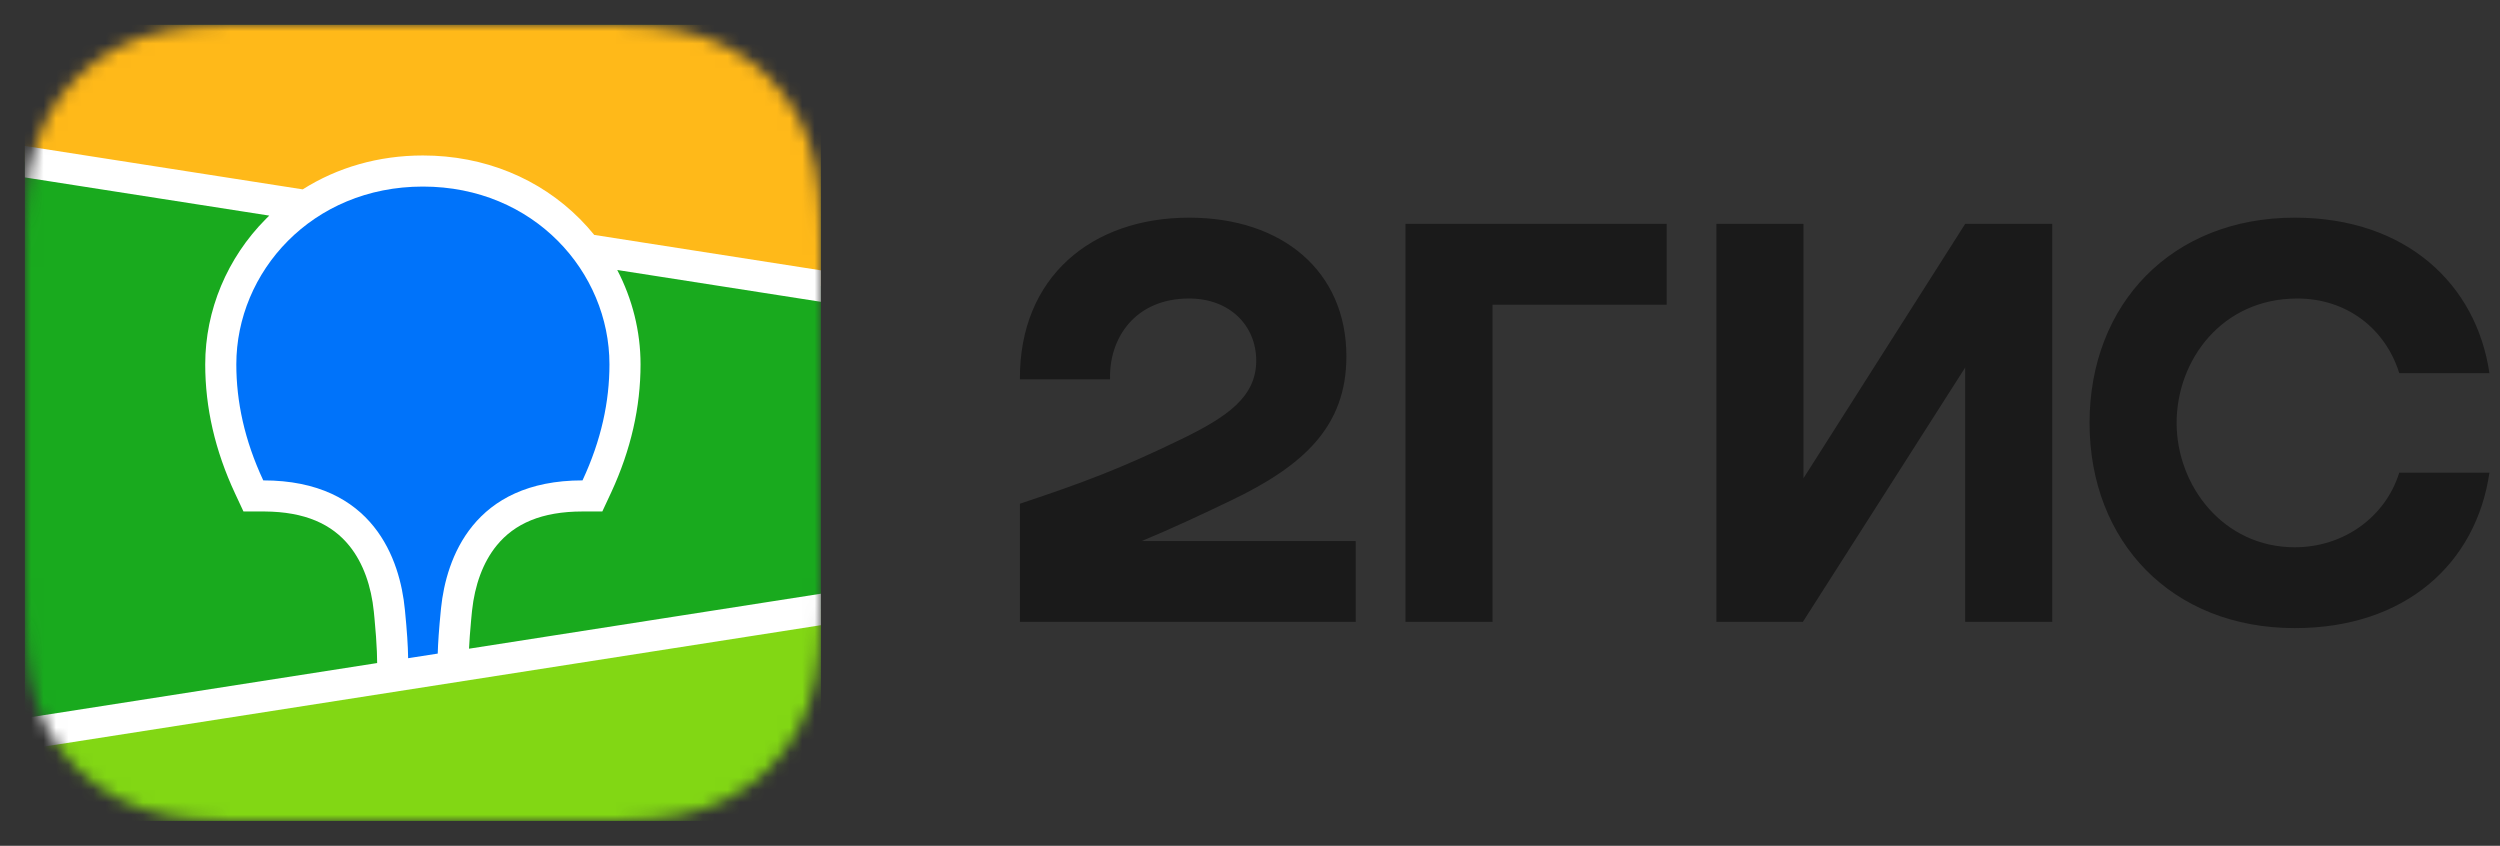
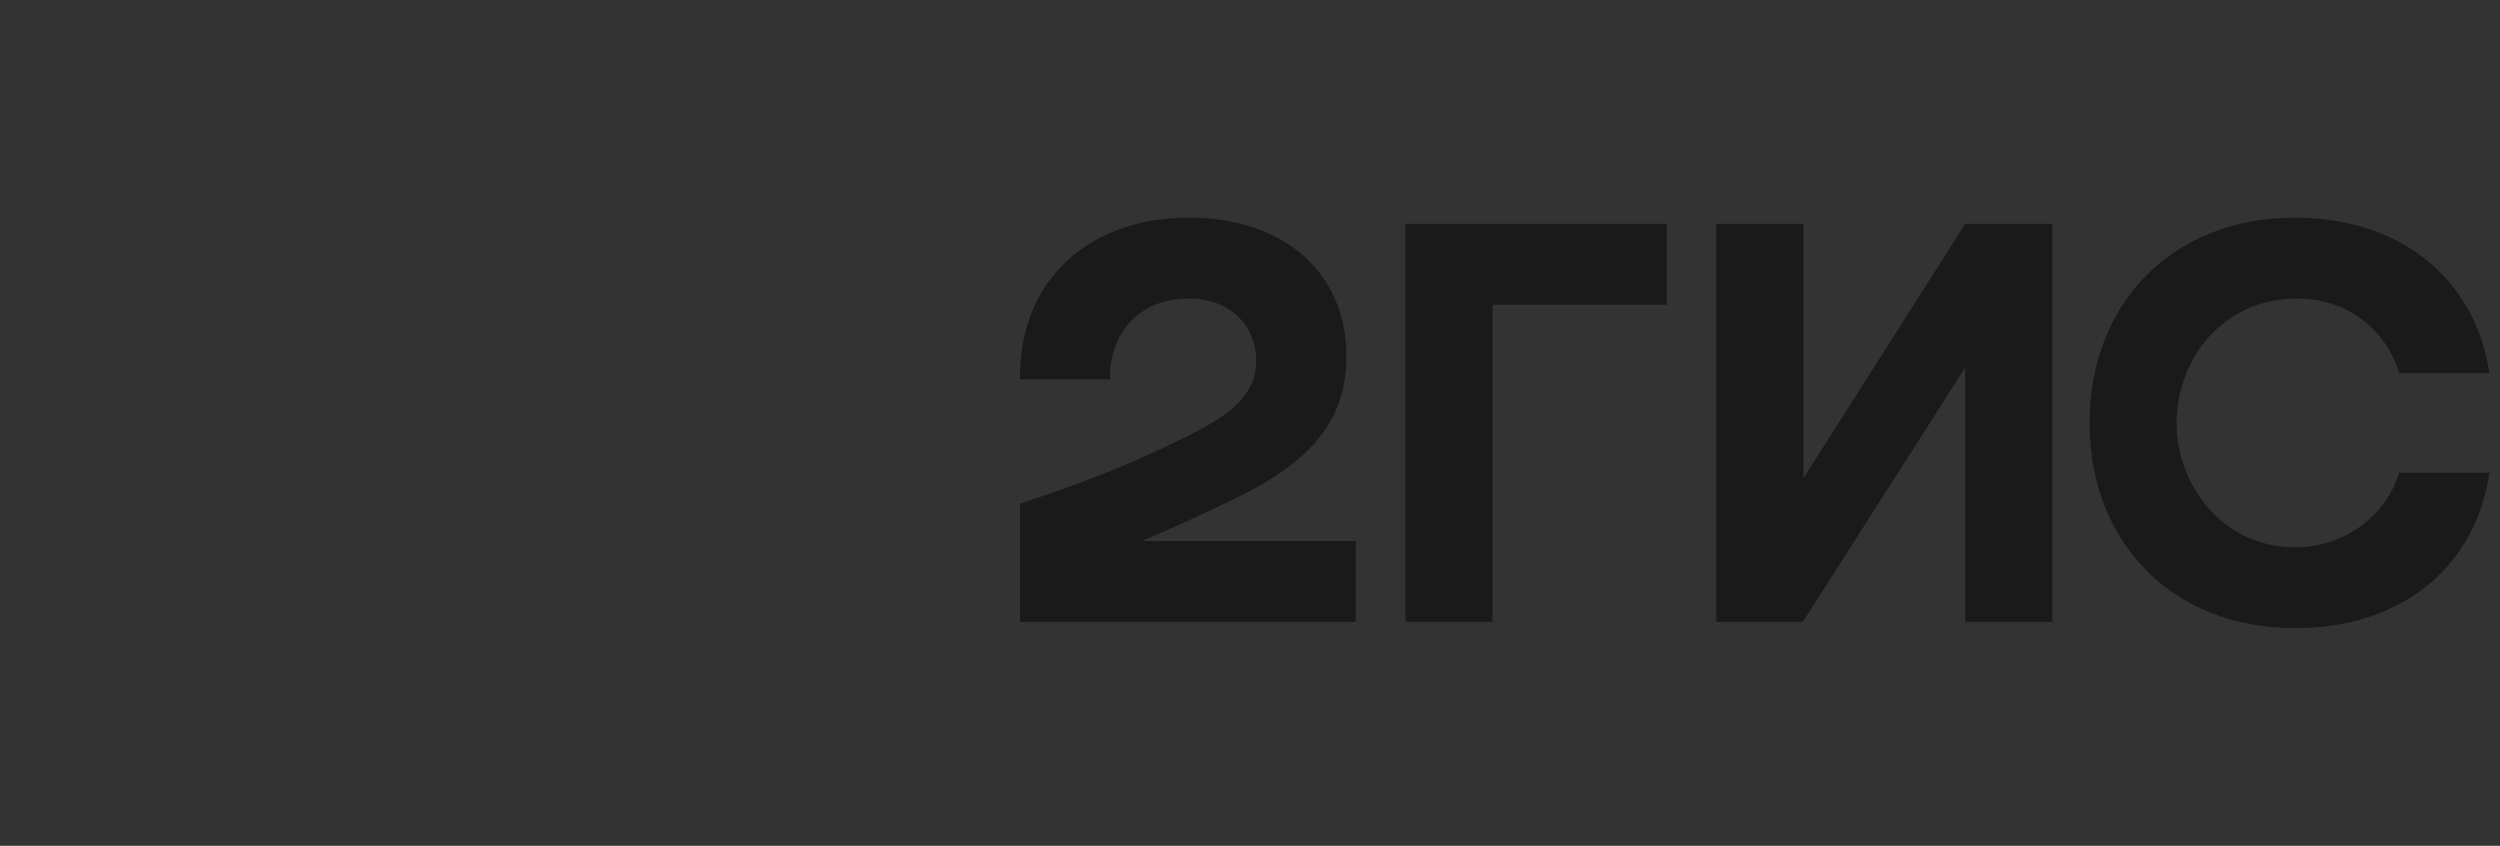
<svg xmlns="http://www.w3.org/2000/svg" width="201" height="68" viewBox="0 0 201 68" fill="none">
  <rect x="0" y="0" width="201" height="68" fill="#333333" stroke="none" />
  <path fill-rule="evenodd" clip-rule="evenodd" d="M20.532 0.006C19.863 0.011 19.023 0.02 17.881 0.033C16.059 0.082 14.677 0.192 13.323 0.432C11.672 0.725 10.178 1.207 8.75 1.926C7.298 2.656 5.968 3.611 4.815 4.752C3.663 5.89 2.696 7.206 1.954 8.645C1.225 10.061 0.737 11.541 0.438 13.181C0.194 14.523 0.084 15.887 0.035 17.67L0.019 18.413C0.014 18.668 0.011 18.932 0.009 19.209L0.001 20.823L0.001 47.212L0.006 48.363C0.009 49.096 0.019 49.726 0.035 50.332C0.084 52.114 0.195 53.478 0.438 54.818C0.737 56.459 1.226 57.94 1.954 59.355C2.696 60.794 3.663 62.109 4.816 63.249C5.97 64.39 7.3 65.345 8.751 66.075C10.178 66.794 11.672 67.275 13.323 67.568C14.554 67.787 15.808 67.898 17.373 67.952L18.546 67.981C19.156 67.989 20.058 67.994 21.857 67.999L47.377 67.995C48.053 67.991 48.871 67.982 50.12 67.967C51.942 67.919 53.324 67.809 54.678 67.568C56.329 67.275 57.823 66.794 59.251 66.074C60.702 65.344 62.032 64.389 63.185 63.249C64.339 62.108 65.306 60.792 66.046 59.355C66.775 57.94 67.264 56.458 67.562 54.817C67.784 53.598 67.896 52.355 67.951 50.805L67.966 50.331C67.976 49.968 67.983 49.596 67.988 49.198L68 46.071L67.998 20.202L67.988 18.802C67.983 18.405 67.976 18.032 67.966 17.669C67.918 15.894 67.806 14.525 67.562 13.182C67.264 11.542 66.776 10.06 66.045 8.644C65.306 7.207 64.339 5.891 63.184 4.751C62.034 3.612 60.704 2.657 59.25 1.926C57.823 1.207 56.329 0.725 54.678 0.432C53.447 0.214 52.193 0.103 50.628 0.049L49.281 0.018C49.173 0.016 49.057 0.015 48.93 0.014L20.532 0.006Z" fill="#1A1A1A" fill-opacity="0.01" />
  <path fill-rule="evenodd" clip-rule="evenodd" d="M17.906 2.033L20.643 2.005L49.126 2.016C49.558 2.02 49.827 2.026 50.095 2.033C51.508 2.07 52.932 2.153 54.328 2.401C55.746 2.653 57.065 3.064 58.352 3.712C59.617 4.349 60.775 5.18 61.779 6.174C62.783 7.165 63.624 8.309 64.268 9.561C64.925 10.835 65.34 12.138 65.594 13.539C65.845 14.92 65.929 16.328 65.966 17.724C65.984 18.365 65.992 19.005 65.996 19.647L65.999 20.788L66 46.07C66 46.831 66 47.592 65.996 48.354C65.992 48.995 65.984 49.635 65.966 50.276C65.929 51.671 65.845 53.08 65.594 54.459C65.34 55.861 64.925 57.165 64.268 58.439C63.624 59.689 62.783 60.834 61.779 61.826C60.775 62.819 59.617 63.651 58.352 64.287C57.065 64.936 55.746 65.347 54.328 65.599C52.932 65.847 51.508 65.929 50.095 65.967L45.841 66L18.874 65.984C18.442 65.98 18.174 65.974 17.906 65.967C16.494 65.929 15.069 65.847 13.673 65.599C12.255 65.347 10.937 64.936 9.649 64.287C8.383 63.651 7.226 62.819 6.222 61.826C5.218 60.834 4.377 59.689 3.732 58.439C3.076 57.165 2.661 55.861 2.406 54.459C2.155 53.08 2.072 51.671 2.035 50.276C2.017 49.635 2.009 48.995 2.006 48.354L2.001 47.212L2 21.93C2 21.169 2 20.407 2.006 19.647C2.009 19.005 2.017 18.365 2.035 17.724C2.072 16.328 2.155 14.92 2.406 13.539C2.661 12.138 3.076 10.835 3.732 9.561C4.377 8.309 5.218 7.165 6.222 6.174C7.226 5.18 8.383 4.349 9.649 3.712C10.937 3.064 12.255 2.653 13.673 2.401C15.069 2.153 16.494 2.07 17.906 2.033Z" fill="#1A1A1A" fill-opacity="0.01" />
  <mask id="mask0_133_326" style="mask-type:alpha" maskUnits="userSpaceOnUse" x="2" y="2" width="64" height="64">
-     <path fill-rule="evenodd" clip-rule="evenodd" d="M17.906 2.033L20.643 2.005L49.126 2.016C49.558 2.02 49.827 2.026 50.095 2.033C51.508 2.07 52.932 2.153 54.328 2.401C55.746 2.653 57.065 3.064 58.352 3.712C59.617 4.349 60.775 5.18 61.779 6.174C62.783 7.165 63.624 8.309 64.268 9.561C64.925 10.835 65.34 12.138 65.594 13.539C65.845 14.92 65.929 16.328 65.966 17.724C65.984 18.365 65.992 19.005 65.996 19.647L65.999 20.788L66 46.07C66 46.831 66 47.592 65.996 48.354C65.992 48.995 65.984 49.635 65.966 50.276C65.929 51.671 65.845 53.08 65.594 54.459C65.34 55.861 64.925 57.165 64.268 58.439C63.624 59.689 62.783 60.834 61.779 61.826C60.775 62.819 59.617 63.651 58.352 64.287C57.065 64.936 55.746 65.347 54.328 65.599C52.932 65.847 51.508 65.929 50.095 65.967L45.841 66L18.874 65.984C18.442 65.98 18.174 65.974 17.906 65.967C16.494 65.929 15.069 65.847 13.673 65.599C12.255 65.347 10.937 64.936 9.649 64.287C8.383 63.651 7.226 62.819 6.222 61.826C5.218 60.834 4.377 59.689 3.732 58.439C3.076 57.165 2.661 55.861 2.406 54.459C2.155 53.08 2.072 51.671 2.035 50.276C2.017 49.635 2.009 48.995 2.006 48.354L2.001 47.212L2 21.93C2 21.169 2 20.407 2.006 19.647C2.009 19.005 2.017 18.365 2.035 17.724C2.072 16.328 2.155 14.92 2.406 13.539C2.661 12.138 3.076 10.835 3.732 9.561C4.377 8.309 5.218 7.165 6.222 6.174C7.226 5.18 8.383 4.349 9.649 3.712C10.937 3.064 12.255 2.653 13.673 2.401C15.069 2.153 16.494 2.07 17.906 2.033Z" fill="white" />
-   </mask>
+     </mask>
  <g mask="url(#mask0_133_326)">
-     <path d="M66 2H2V66H66V2Z" fill="#19AA1E" />
-     <path fill-rule="evenodd" clip-rule="evenodd" d="M2 2H66V23L2 13V2Z" fill="#FFB919" />
    <path fill-rule="evenodd" clip-rule="evenodd" d="M2 59L66 49V66H2V59Z" fill="#82D714" />
    <path fill-rule="evenodd" clip-rule="evenodd" d="M2 11.735L24.34 15.225C27.121 13.465 30.429 12.5 34 12.5C38.946 12.5 43.388 14.351 46.623 17.603C47.031 18.013 47.416 18.442 47.777 18.887L66 21.735V24.265L49.627 21.707C50.844 24.041 51.5 26.642 51.5 29.296C51.5 32.725 50.733 36.144 49.148 39.576L49.099 39.68L48.426 41.123H46.834C43.546 41.123 41.365 42.106 39.94 43.849C38.82 45.218 38.172 47.062 37.955 49.075L37.948 49.138L37.916 49.46L37.903 49.6L37.877 49.873C37.794 50.772 37.738 51.534 37.709 52.155L66 47.735V50.265L2 60.265V57.735L30.323 53.309L30.31 52.741L30.306 52.581L30.304 52.499L30.3 52.372C30.274 51.683 30.211 50.8 30.11 49.73L30.09 49.527L30.056 49.176C29.852 47.153 29.215 45.284 28.098 43.895C26.687 42.141 24.526 41.143 21.265 41.123L21.166 41.123H19.574L18.901 39.68C17.282 36.213 16.5 32.76 16.5 29.296C16.5 24.941 18.267 20.729 21.377 17.603C21.467 17.512 21.558 17.423 21.649 17.335L2 14.265V11.735Z" fill="white" />
    <path fill-rule="evenodd" clip-rule="evenodd" d="M34 15C42.935 15 49 21.877 49 29.296C49 32.274 48.35 35.374 46.834 38.623C38.042 38.623 35.872 44.919 35.461 48.881L35.435 49.145C35.296 50.559 35.216 51.693 35.194 52.548L32.812 52.92L32.812 52.843C32.803 51.947 32.718 50.689 32.558 49.071L32.55 49C32.172 45.047 30.047 38.623 21.166 38.623C19.65 35.374 19 32.274 19 29.296C19 21.877 25.065 15 34 15Z" fill="#0073FA" />
  </g>
  <path fill-rule="evenodd" clip-rule="evenodd" d="M95.6 17.5C87.8 17.5 81.95 22.25 82 30.5H89.25C89.15 27.2 91.25 24 95.6 24C98.9 24 101 26.2 101 29C101 31.9 98.7 33.5 95 35.3C90.15 37.65 87.25 38.75 82 40.5V50H109V43.5H91.8C94.306 42.455 96.746 41.308 98.95 40.25C104.8 37.45 108.25 34.3 108.25 28.65C108.25 21.85 103.15 17.5 95.6 17.5ZM120 24.5H134V18H113V50H120V24.5ZM145 18H138V50H144.95L158 29.55V50H165V18H158L145 38.45V18ZM200.15 38H192.9C191.8 41.55 188.45 44 184.5 44C178.75 44 175 39.05 175 34C175 28.95 178.65 24 184.7 24C188.7 24 191.8 26.45 192.9 30H200.15C199.1 22.85 193.45 17.5 184.5 17.5C174.6 17.5 168 24.45 168 34C168 43.55 174.6 50.5 184.5 50.5C193.45 50.5 199.1 45.25 200.15 38Z" fill="#1A1A1A" />
</svg>